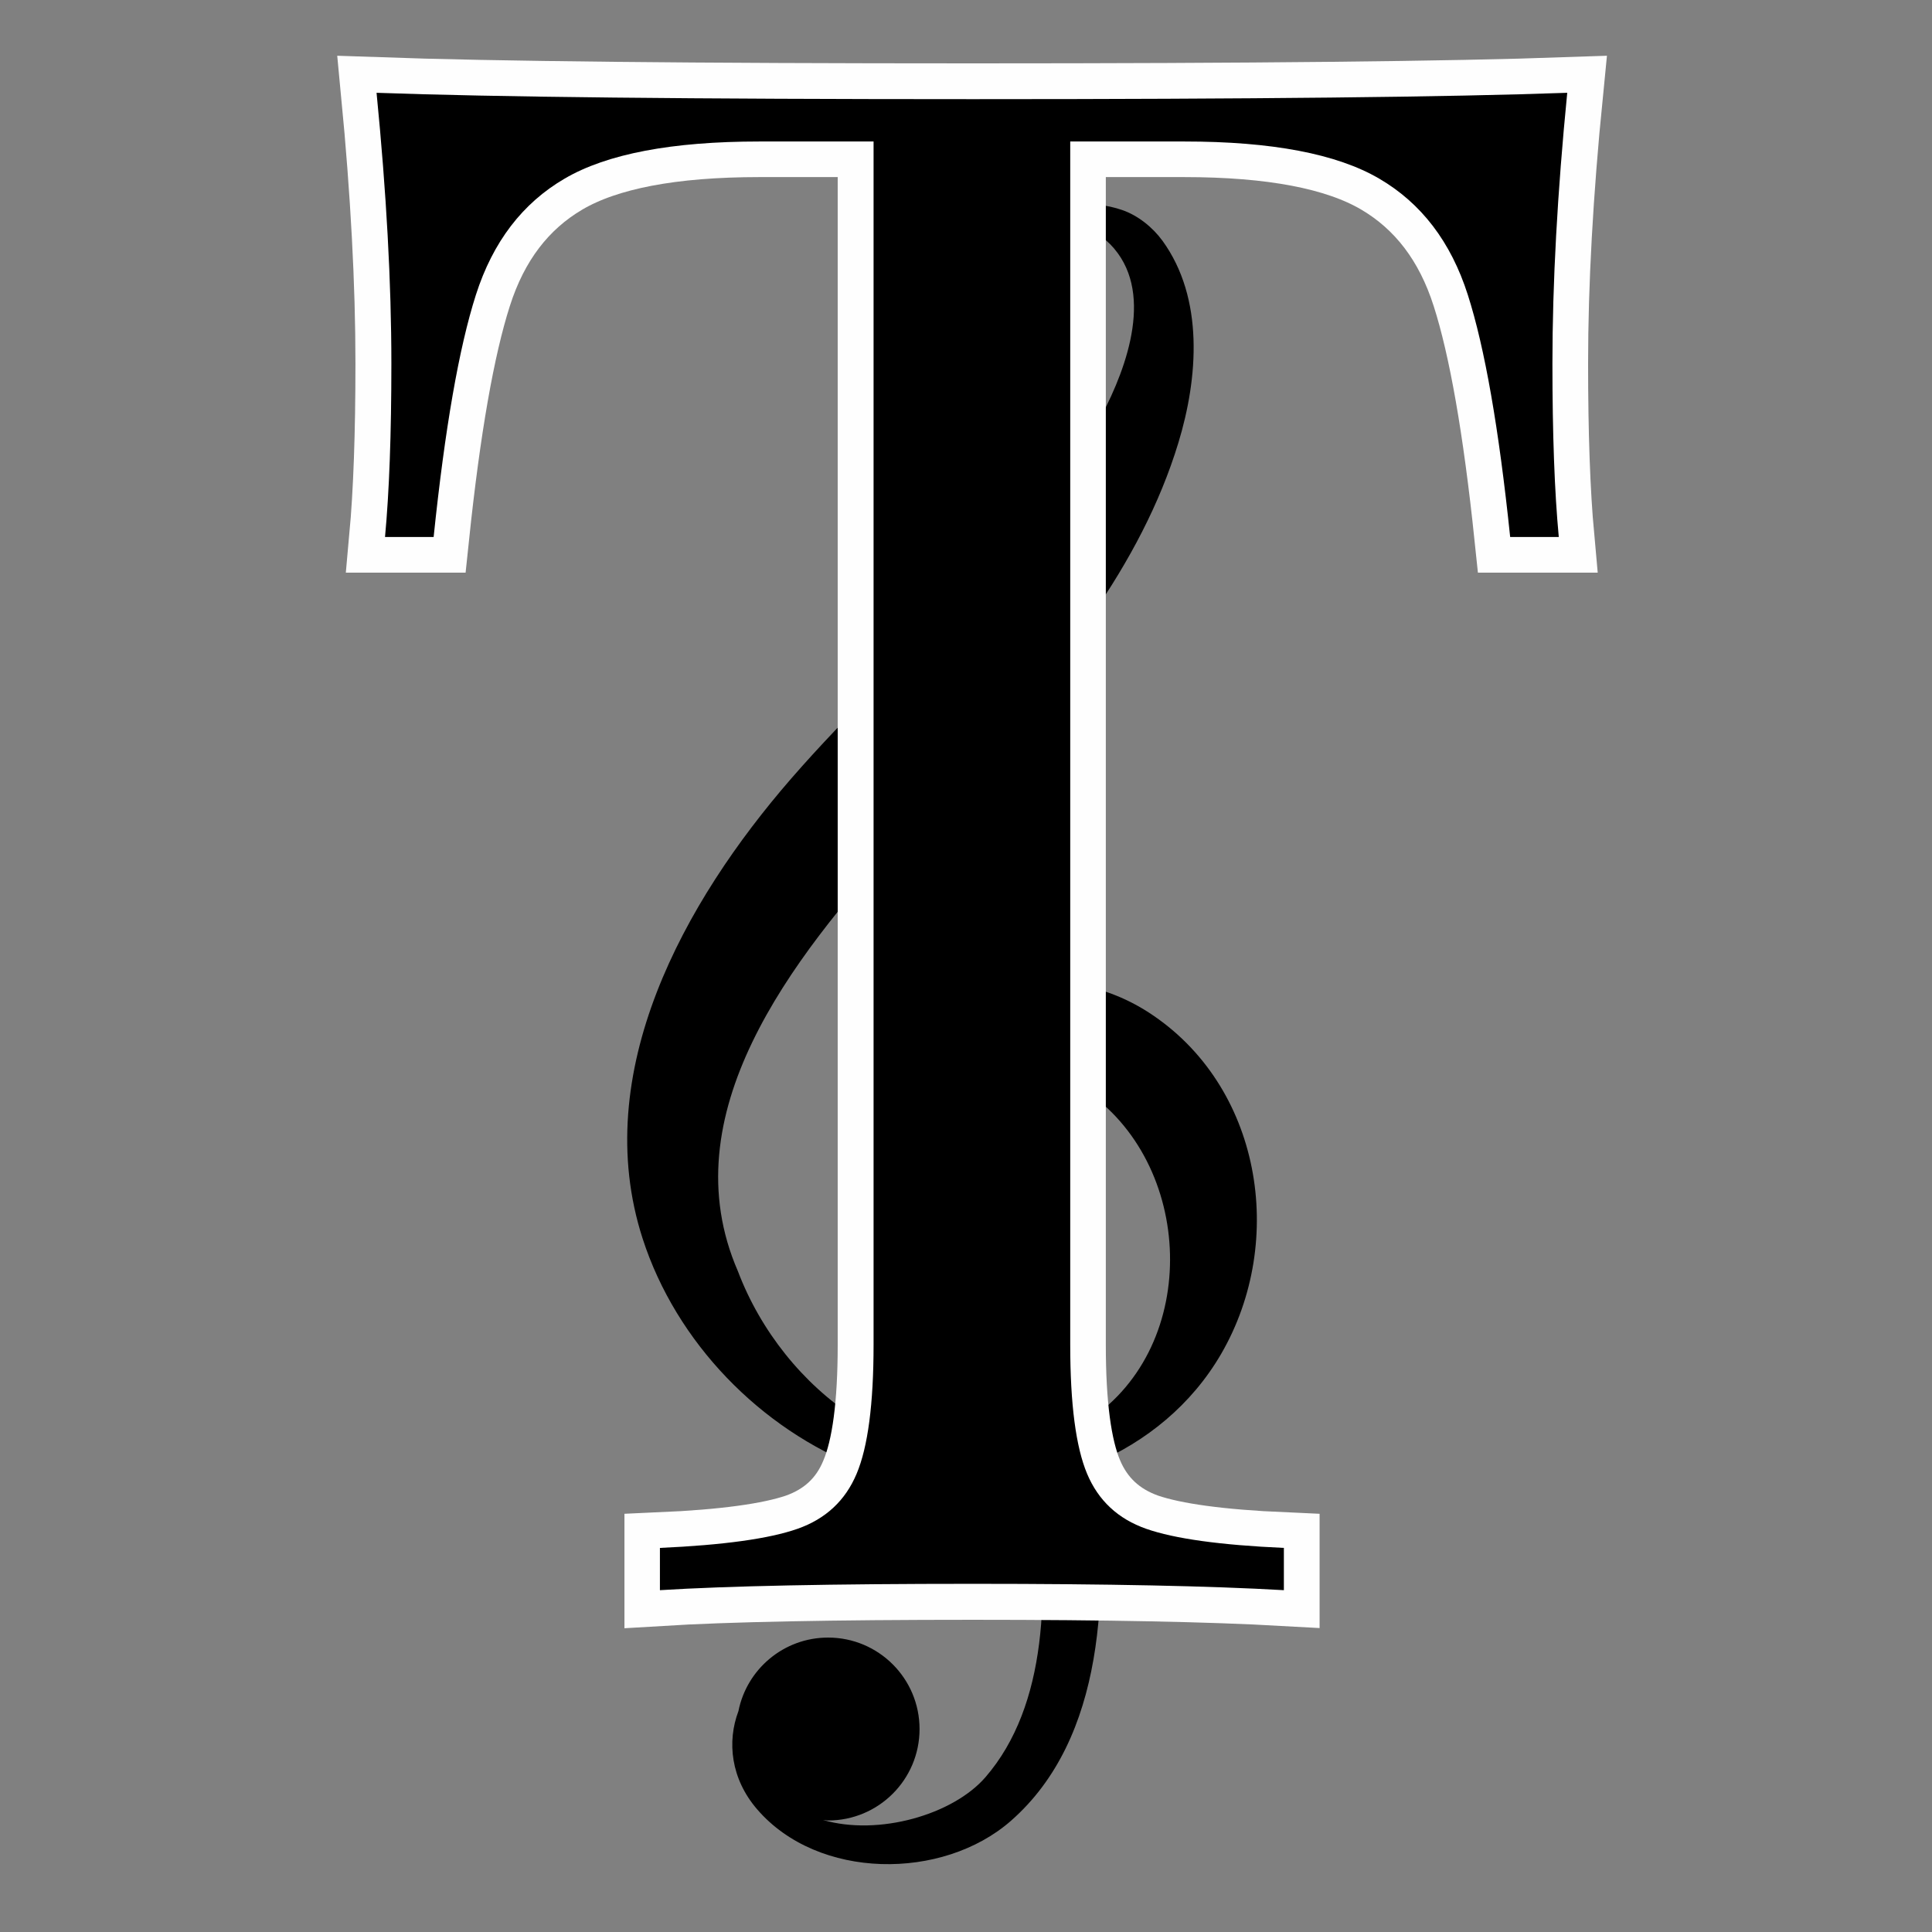
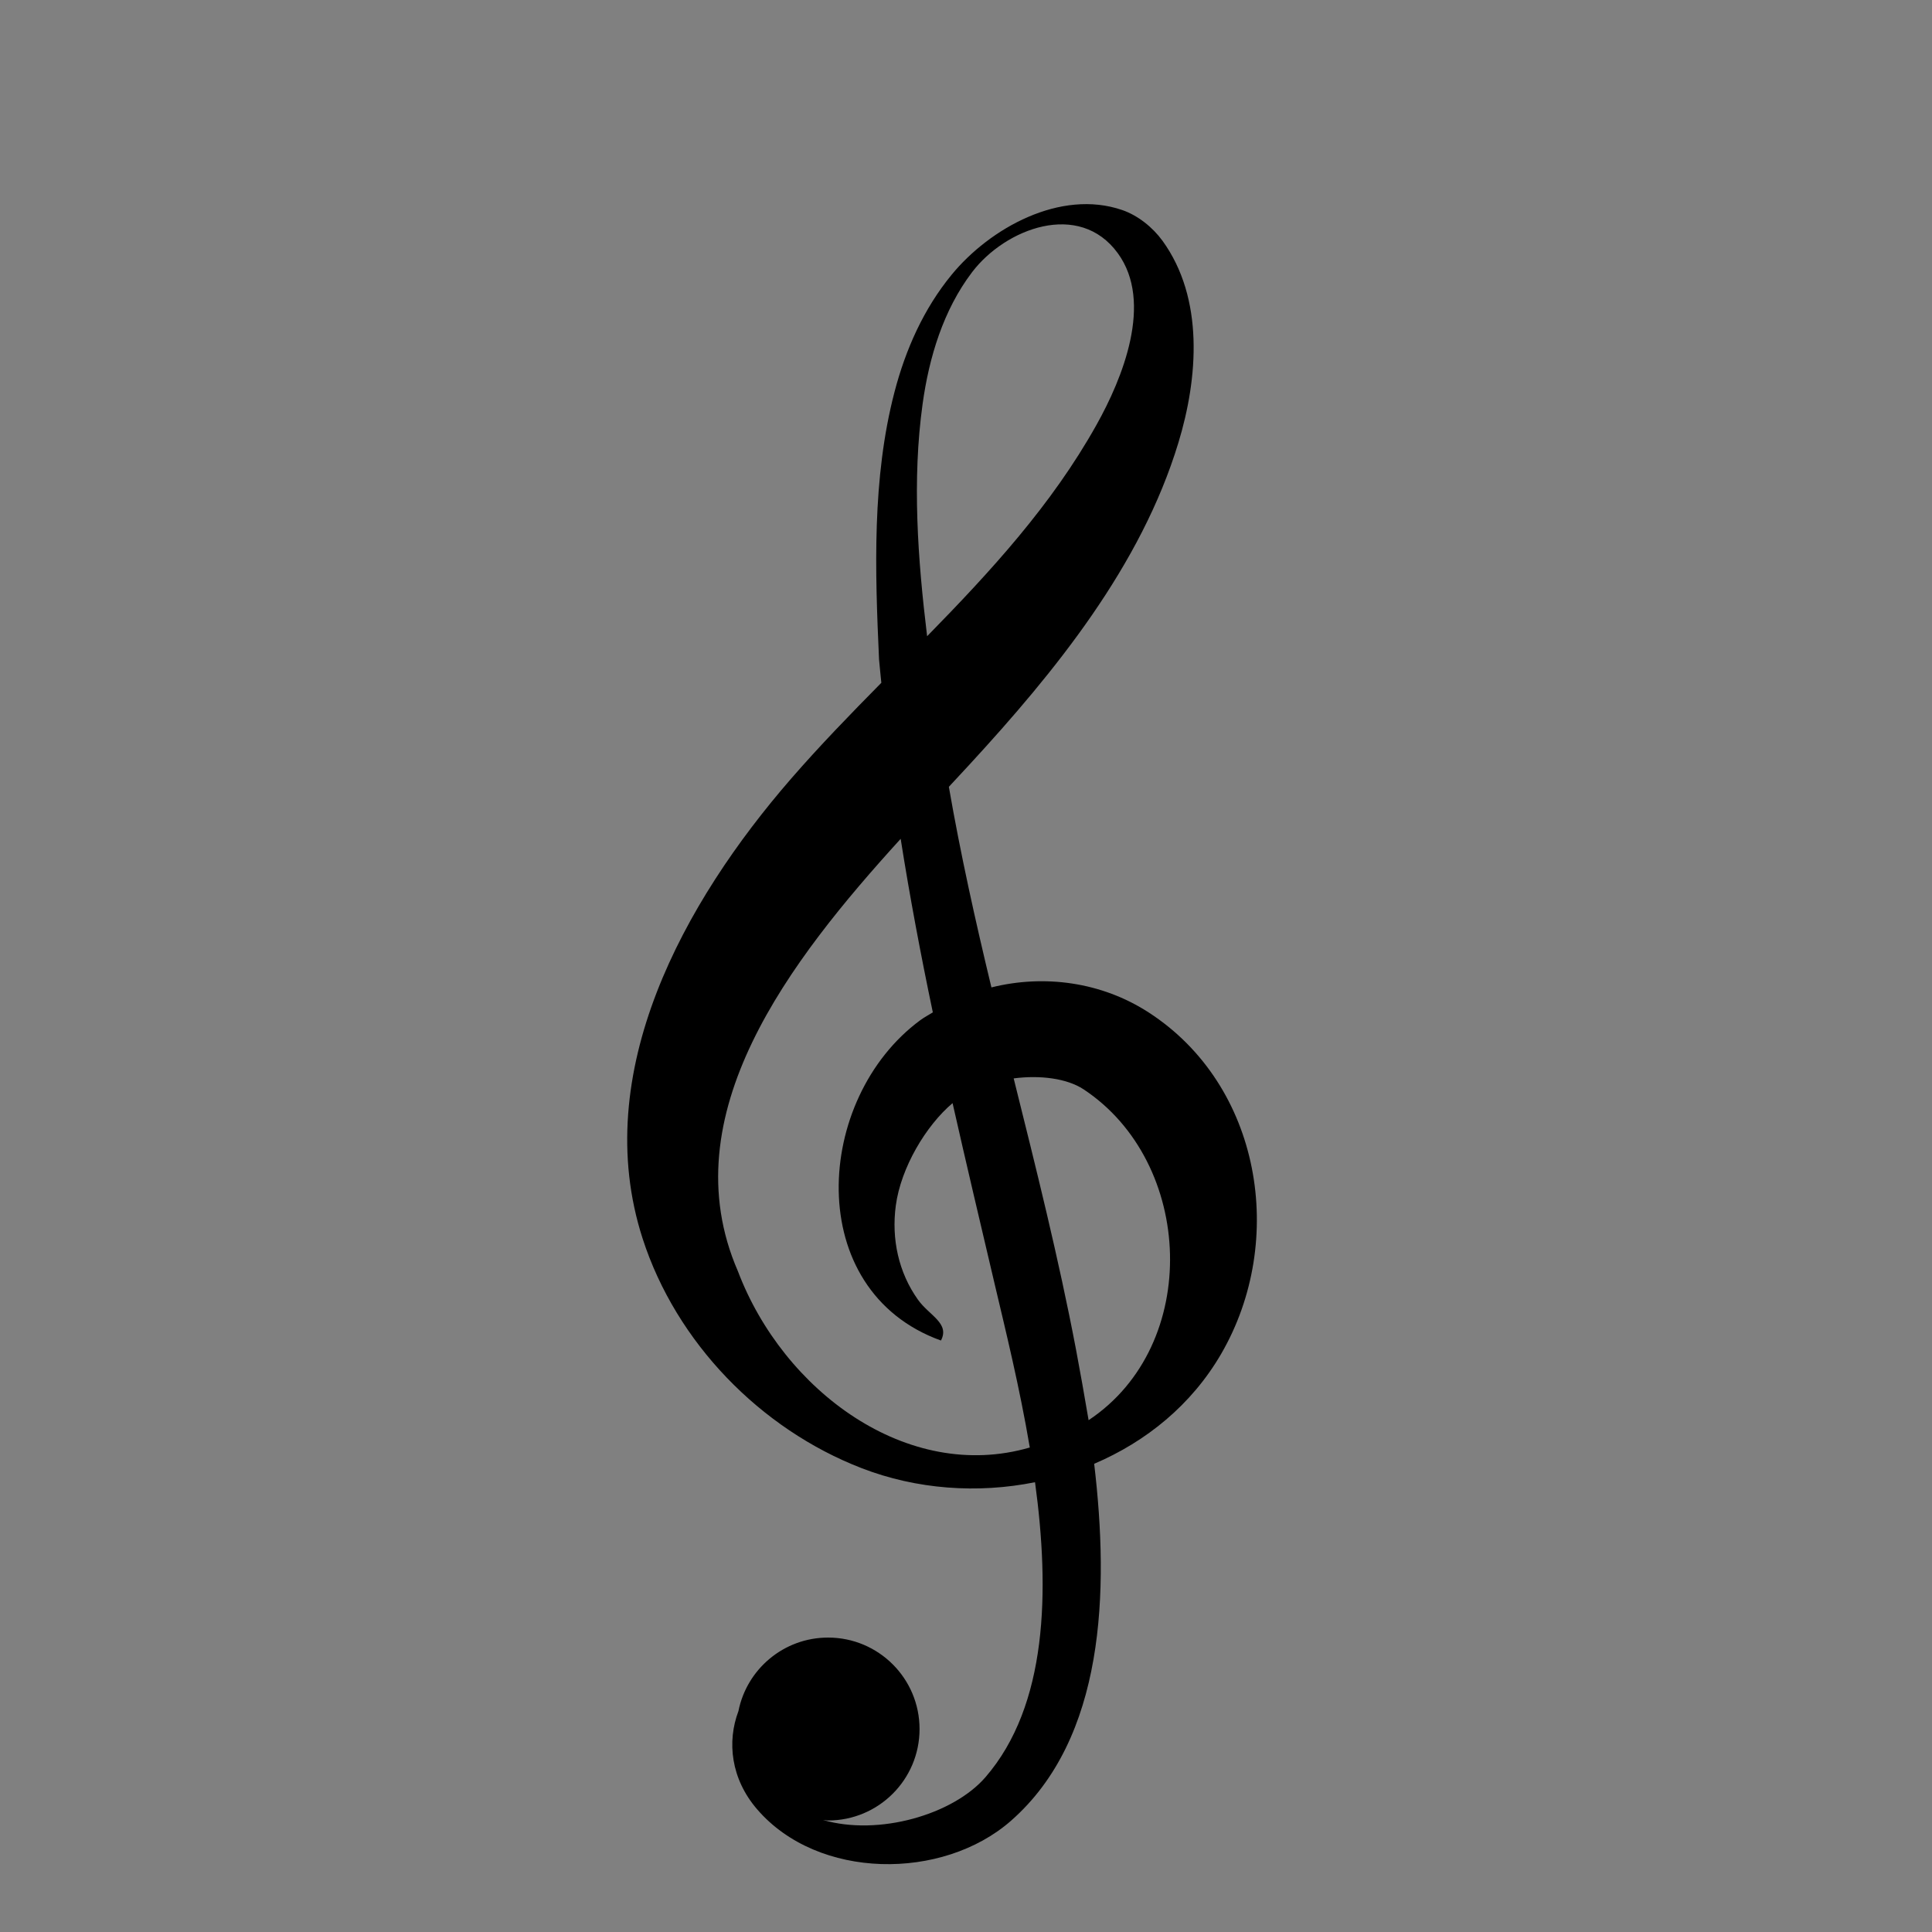
<svg xmlns="http://www.w3.org/2000/svg" width="500" zoomAndPan="magnify" viewBox="0 0 375 375" height="500" preserveAspectRatio="xMidYMid meet" version="1.0">
  <rect x="0" y="0" width="375" height="375" fill="#808080" stroke="none" />
  <defs>
    <g />
    <clipPath id="d88d590697">
-       <path d="M 121.742 39.621 L 243.957 39.621 L 243.957 361.832 L 121.742 361.832 Z M 121.742 39.621 " clip-rule="nonzero" />
+       <path d="M 121.742 39.621 L 243.957 39.621 L 243.957 361.832 L 121.742 361.832 M 121.742 39.621 " clip-rule="nonzero" />
    </clipPath>
  </defs>
  <g clip-path="url(#d88d590697)">
    <path fill="#000000" d="M 211.297 275.656 C 210.48 270.836 209.652 266.176 208.848 261.914 C 205.48 244.223 201.102 226.77 196.754 209.316 C 201.898 208.645 207.066 209.316 210.289 211.414 C 231.797 225.598 233.258 261.07 211.297 275.656 Z M 143.234 246.758 C 130.043 216.422 153.352 186.402 174.82 162.816 C 176.602 174.121 178.719 185.324 181.062 196.5 C 180.25 197.008 179.414 197.441 178.641 198.008 C 157.996 213.203 155.699 250.484 182.637 260.195 C 184.402 256.832 180.371 255.355 178.18 252.277 C 174.383 246.953 173.012 240.449 173.875 234 C 174.855 226.656 179.727 218.473 184.895 214.117 C 187.539 225.832 190.32 237.559 193.098 249.379 C 195.16 258.129 197.902 269.219 199.883 280.961 C 176.074 287.875 152.004 269.898 143.234 246.758 Z M 179.074 78.422 C 180.328 69.375 183.09 60.184 188.688 52.82 C 195.129 44.352 209.465 38.855 216.961 49.145 C 223.922 58.68 217.863 73.465 212.836 82.453 C 204.133 98.027 192.258 110.922 179.953 123.492 C 178.133 108.5 177.023 93.234 179.074 78.422 Z M 222.945 196.508 C 213.812 190.598 202.703 189.098 192.434 191.656 C 189.328 178.754 186.445 165.805 184.172 152.723 C 185.539 151.258 186.875 149.82 188.16 148.422 C 204.816 130.332 221.465 109.852 228.727 85.926 C 232.539 73.398 233.766 57.926 225.625 46.715 C 223.73 44.121 220.887 41.824 217.816 40.766 C 205.836 36.648 192.125 44.285 184.707 53.332 C 179.27 59.957 175.766 67.855 173.621 76.09 C 169.242 92.883 169.844 110.781 170.621 127.977 C 170.742 129.508 170.93 131.008 171.066 132.531 C 165.059 138.617 159.102 144.75 153.5 151.203 C 132.855 174.992 114.301 208.156 124.742 240.434 C 131.258 260.566 147.566 277.363 167.242 284.969 C 177.926 289.102 189.77 289.941 200.898 287.695 C 203.781 308.824 203.344 331.008 191.273 344.957 C 184.977 352.23 170.523 356.406 159.723 353.25 C 160.066 353.27 160.387 353.355 160.734 353.355 C 170.535 353.355 178.484 345.41 178.484 335.609 C 178.484 325.797 170.535 317.852 160.734 317.852 C 152.121 317.852 144.945 323.992 143.328 332.133 C 141.086 338.059 141.848 345.25 146.949 351.172 C 158.777 364.93 182.977 365.039 196.227 353.414 C 214.48 337.391 215.316 308.934 212.379 284.121 C 222.473 279.82 231.281 272.684 237.035 262.773 C 249.801 240.766 244.801 210.645 222.945 196.508 " fill-opacity="1" fill-rule="nonzero" />
  </g>
-   <path stroke-linecap="butt" transform="matrix(1.014, 0, 0, 1.014, 61.184, -148.638)" fill="none" stroke-linejoin="miter" d="M 239.688 164.361 C 237.777 183.539 236.821 200.802 236.821 216.154 C 236.821 229.665 237.218 240.734 238.008 249.367 L 228.716 249.367 C 226.543 228.61 223.842 213.192 220.61 203.11 C 217.382 192.962 211.715 185.515 203.613 180.769 C 195.507 176.027 183.087 173.653 166.347 173.653 L 144.504 173.653 L 144.504 404.05 C 144.504 415.384 145.59 423.62 147.767 428.76 C 149.939 433.899 153.73 437.428 159.132 439.339 C 164.537 441.18 173.301 442.367 185.425 442.895 L 185.425 451 C 171.39 450.21 151.554 449.814 125.923 449.814 C 98.905 449.814 78.941 450.21 66.024 451 L 66.024 442.895 C 78.152 442.367 86.912 441.18 92.317 439.339 C 97.719 437.428 101.475 433.899 103.586 428.76 C 105.759 423.62 106.845 415.384 106.845 404.05 L 106.845 173.653 L 85.001 173.653 C 68.266 173.653 55.846 176.027 47.74 180.769 C 39.634 185.515 33.967 192.962 30.739 203.11 C 27.51 213.192 24.81 228.61 22.633 249.367 L 13.345 249.367 C 14.134 240.734 14.531 229.665 14.531 216.154 C 14.531 200.802 13.606 183.539 11.761 164.361 C 34.167 165.155 72.219 165.548 125.923 165.548 C 179.361 165.548 217.285 165.155 239.688 164.361 Z M 239.688 164.361 " stroke="#fefefe" stroke-width="13.664" stroke-opacity="1" stroke-miterlimit="4" />
  <g fill="#000000" fill-opacity="1">
    <g transform="translate(61.184, 308.652)">
      <g>
-         <path d="M 243.016 -290.641 C 241.098 -271.203 240.141 -253.688 240.141 -238.094 C 240.141 -224.406 240.551 -213.18 241.375 -204.422 L 231.938 -204.422 C 229.75 -225.492 227.008 -241.16 223.719 -251.422 C 220.438 -261.691 214.691 -269.219 206.484 -274 C 198.273 -278.789 185.688 -281.188 168.719 -281.188 L 146.547 -281.188 L 146.547 -47.625 C 146.547 -36.125 147.641 -27.773 149.828 -22.578 C 152.016 -17.379 155.844 -13.82 161.312 -11.906 C 166.789 -9.988 175.691 -8.754 188.016 -8.203 L 188.016 0 C 173.773 -0.82 153.66 -1.234 127.672 -1.234 C 100.297 -1.234 80.039 -0.82 66.906 0 L 66.906 -8.203 C 79.227 -8.754 88.125 -9.988 93.594 -11.906 C 99.062 -13.82 102.891 -17.379 105.078 -22.578 C 107.273 -27.773 108.375 -36.125 108.375 -47.625 L 108.375 -281.188 L 86.203 -281.188 C 69.234 -281.188 56.645 -278.789 48.438 -274 C 40.227 -269.219 34.477 -261.691 31.188 -251.422 C 27.906 -241.16 25.172 -225.492 22.984 -204.422 L 13.547 -204.422 C 14.367 -213.18 14.781 -224.406 14.781 -238.094 C 14.781 -253.688 13.82 -271.203 11.906 -290.641 C 34.613 -289.816 73.203 -289.406 127.672 -289.406 C 181.848 -289.406 220.297 -289.816 243.016 -290.641 Z M 243.016 -290.641 " />
-       </g>
+         </g>
    </g>
  </g>
</svg>